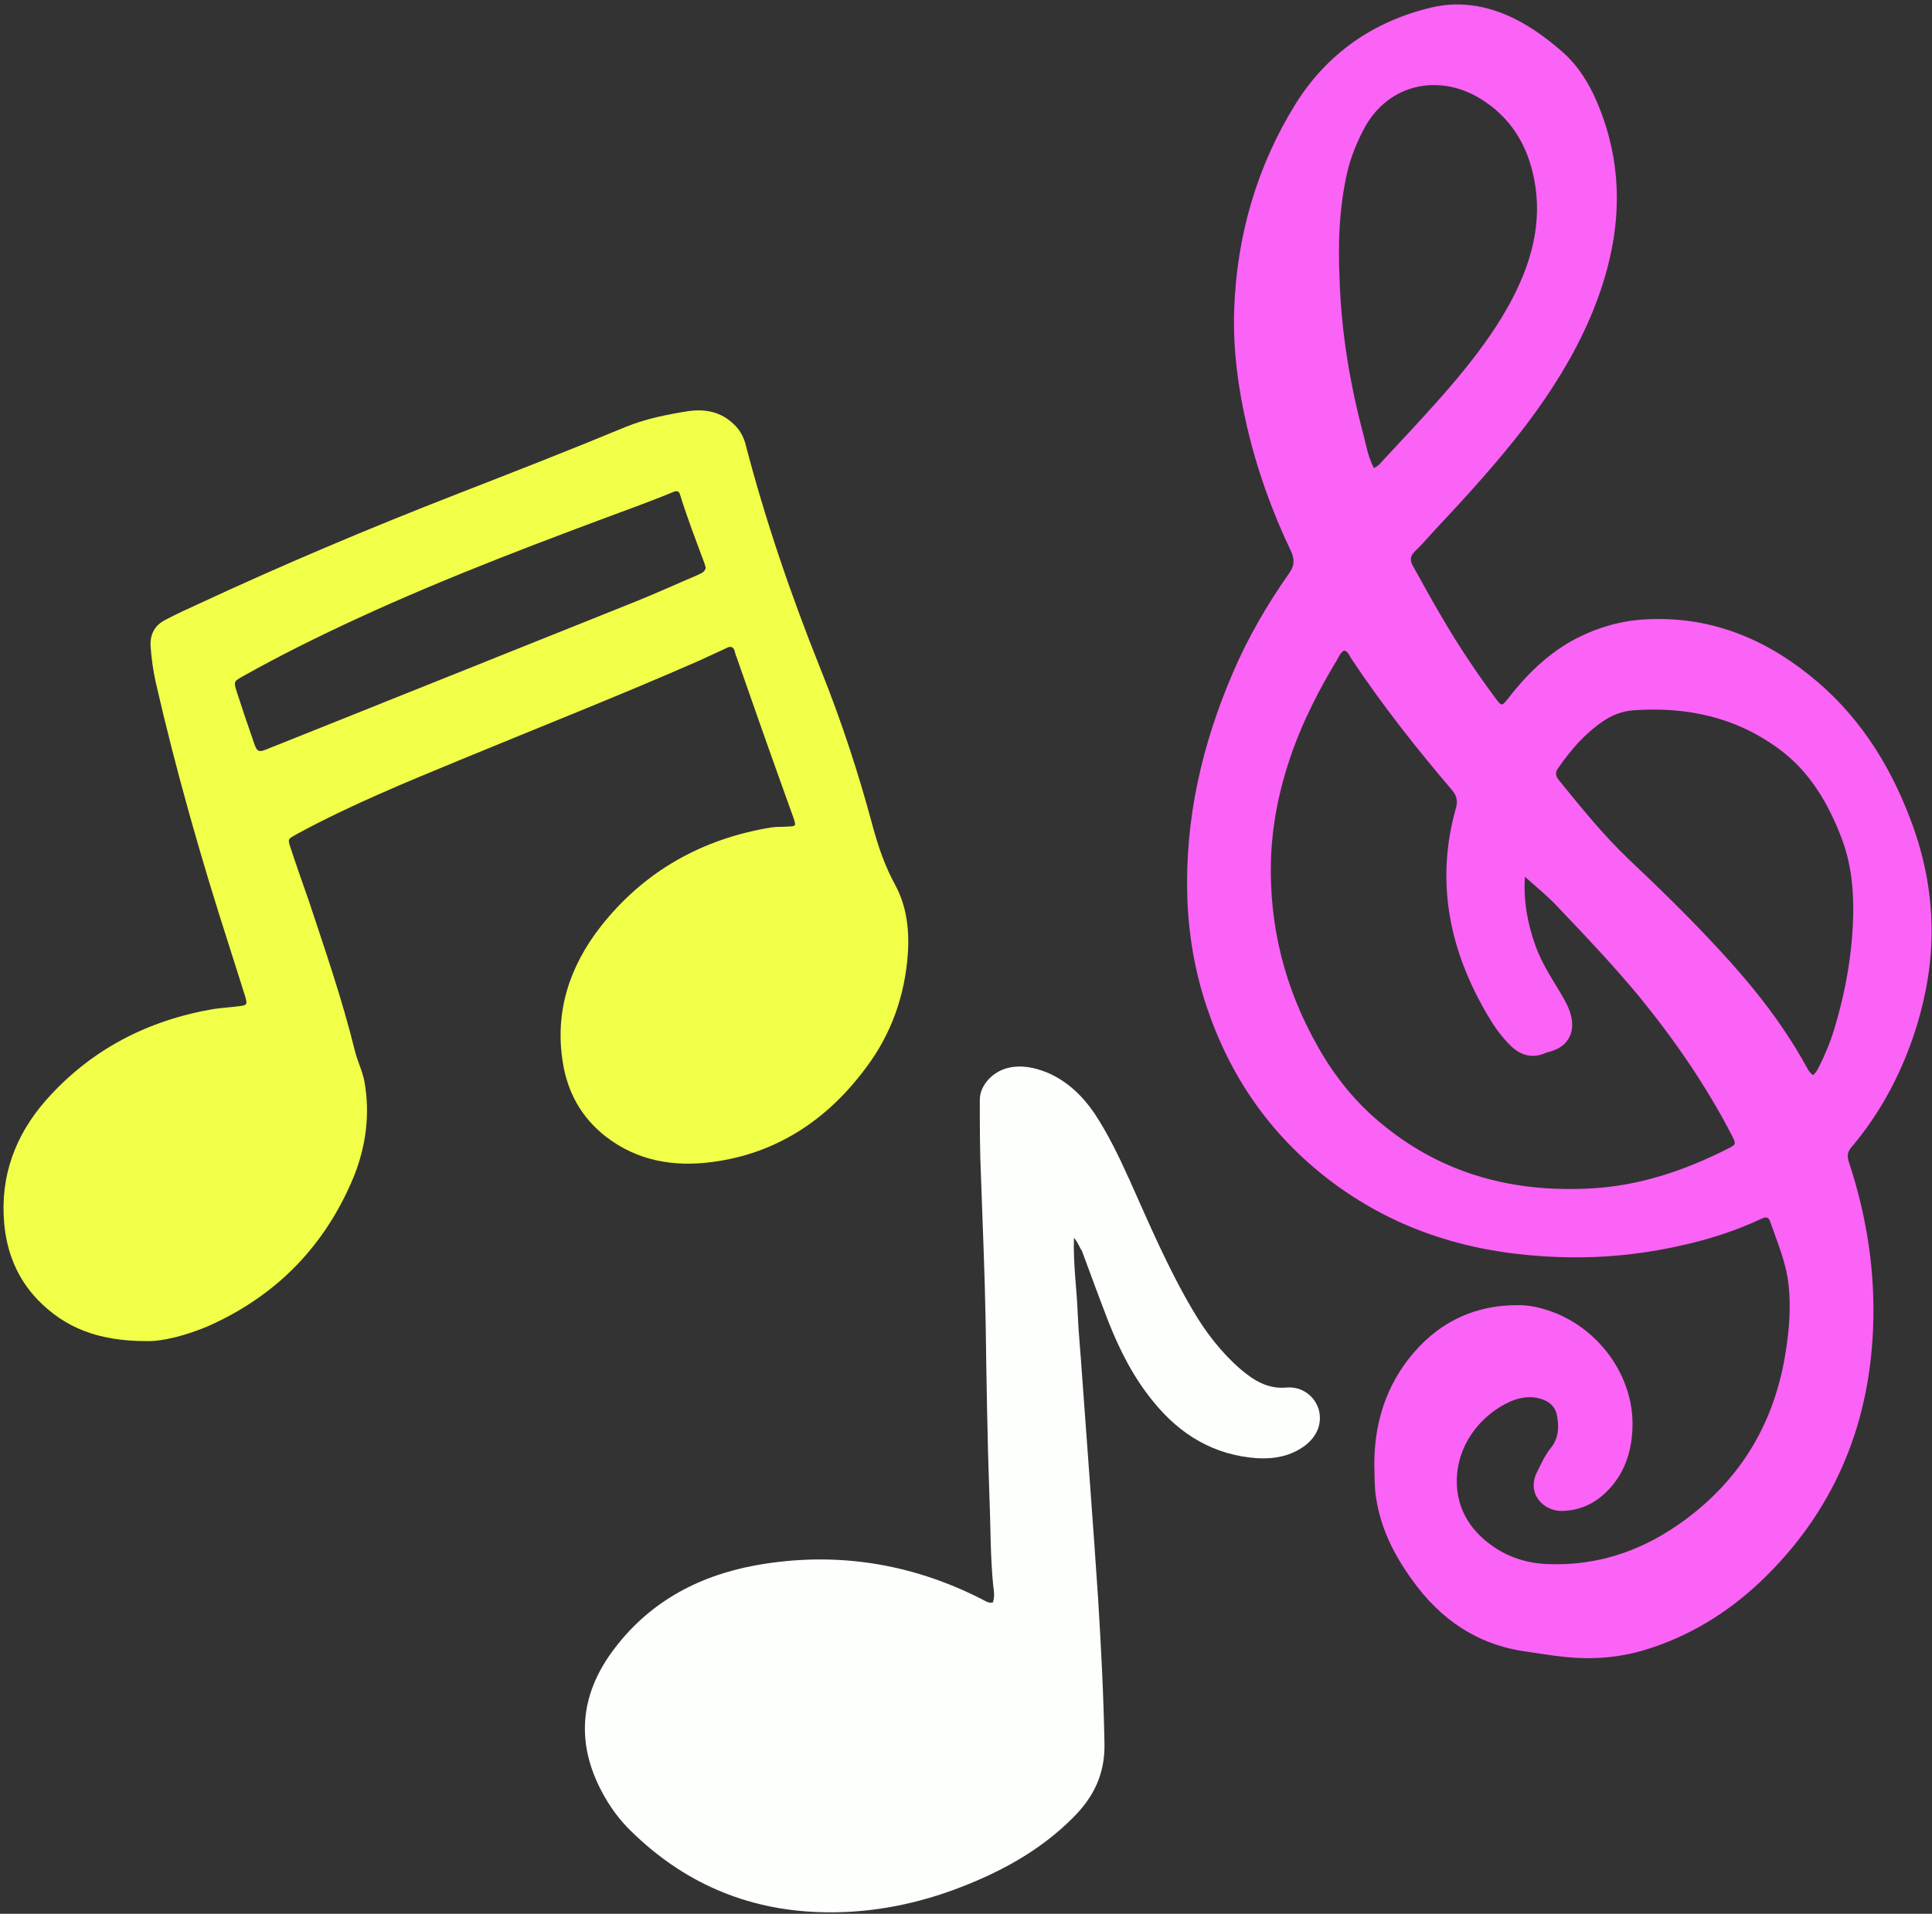
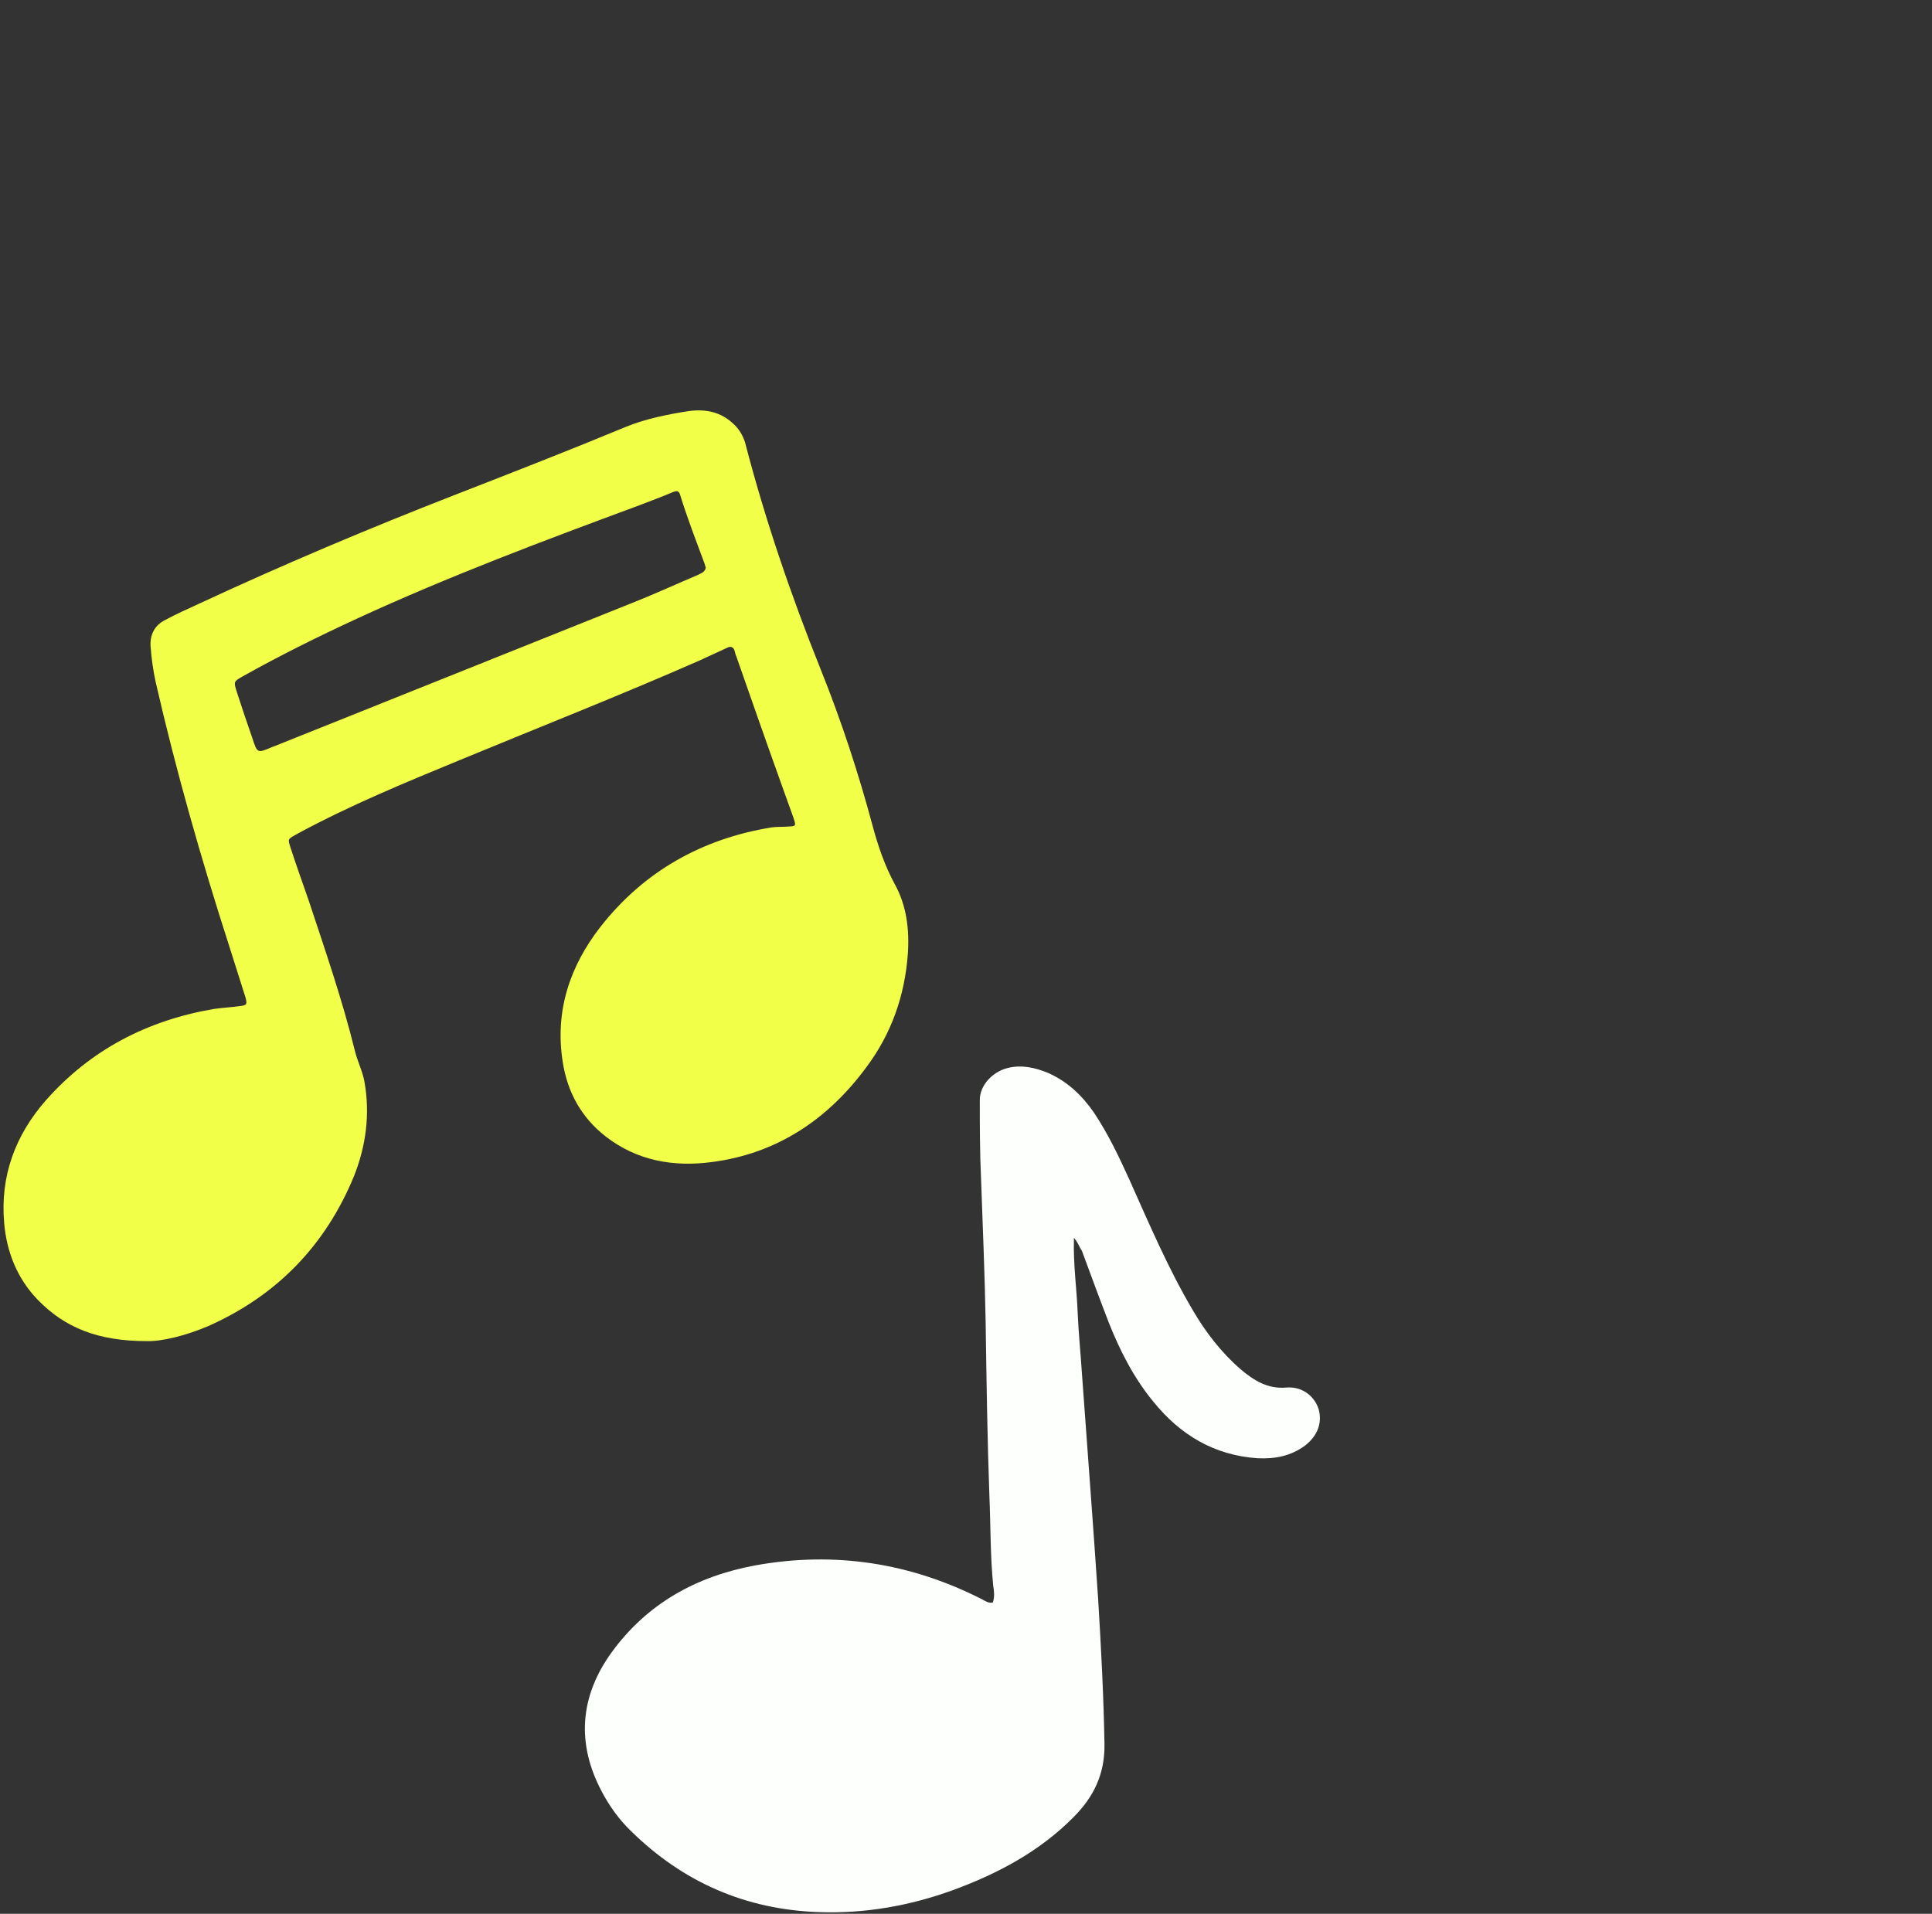
<svg xmlns="http://www.w3.org/2000/svg" fill="#000000" height="457.5" preserveAspectRatio="xMidYMid meet" version="1" viewBox="-0.8 -1.1 461.8 457.5" width="461.8" zoomAndPan="magnify">
  <rect x="-0.8" y="-1.1" width="461.8" height="457.5" fill="#333333" stroke="none" />
  <g id="change1_1">
-     <path d="M327.7,349.5c-0.1-9.4,2.3-18,8-25.5c6.7-8.7,15.6-13.2,26.6-13.1c2.3,0,4.6,0.5,6.8,1.2 c12.1,3.9,20.8,15.8,20.3,28.2c-0.2,6-2.1,11.4-6.6,15.6c-2.9,2.7-6.3,4.1-10.2,4.2c-4.5,0.1-8.6-4.2-6-9.3c1-2,1.9-4.1,3.4-5.9 c1.8-2.3,1.9-5.1,1.3-7.9c-0.6-2.5-2.7-3.6-5.1-4c-2-0.3-4,0.1-5.9,0.9c-7.1,3.1-14.1,11.2-12.7,21.8c0.8,5.4,3.8,9.5,8.1,12.6 c4,2.9,8.5,4.3,13.4,4.5c12.3,0.5,23.2-3.4,32.9-10.6c13.7-10.1,21.6-23.8,24.1-40.6c0.8-5.2,1.2-10.4,0.6-15.7 c-0.6-5.3-2.7-10.1-4.4-15c-0.5-1.5-1.5-0.9-2.4-0.5c-5.8,2.7-12,4.7-18.2,6.1c-11.2,2.6-22.5,3.5-33.9,2.7 c-18.8-1.2-36-6.8-51.1-18.4c-14-10.8-23.5-24.6-29.1-41.3c-2.8-8.4-4.3-17.1-4.6-26c-0.6-18.8,3.5-36.6,10.9-53.8 c3.6-8.4,8.2-16.3,13.4-23.7c1.3-1.8,1.4-3.3,0.5-5.3c-4.6-9.6-8.2-19.7-10.6-30.1c-2.1-9.1-3.3-18.3-3-27.6 c0.6-17.7,5.4-34.3,14.7-49.3c7.6-12.1,18.6-19.7,32.4-23c7.5-1.8,14.8-0.2,21.5,3.5c3.4,1.9,6.5,4.2,9.4,6.7 c5,4.2,7.9,9.8,10.1,15.9c4.6,12.9,4.3,25.9,0.3,39c-3.9,12.8-10.7,24.2-18.7,34.8c-6.8,8.9-14.4,17.2-22.1,25.4 c-1.4,1.5-2.8,3.2-4.3,4.6c-1.4,1.3-1.3,2.4-0.4,3.9c2.3,4.1,4.5,8.2,6.9,12.2c3.9,6.7,8.2,13.1,12.8,19.3c1.3,1.7,1.4,1.7,2.7,0.1 c4.3-5.6,9.2-10.5,15.4-14c5.3-2.9,11-4.7,17-5.1c15.1-1,28.2,4,39.8,13.3c11.3,9,18.9,20.7,24,34.1c3.3,8.5,5.1,17.3,5.2,26.3 c0.1,7.9-1.2,15.7-3.5,23.3c-3.3,10.7-8.4,20.6-15.7,29.2c-1.2,1.4-0.9,2.6-0.4,4c4.2,12.9,6.2,26.1,5.6,39.6 c-1,23.5-9.7,43.8-26.8,60.1c-8,7.6-17.3,13.3-28,16.5c-6.4,1.9-13,2.3-19.7,1.5c-2.8-0.3-5.6-0.8-8.5-1.2 c-11.5-1.6-20.3-7.6-27-16.9c-4.4-6-7.7-12.5-8.8-20C327.7,354.5,327.8,352,327.7,349.5z M363.7,208.5c-0.4,5.6,0.6,11.2,2.6,16.7 c1.5,4.1,3.9,7.7,6.1,11.4c1,1.7,2,3.5,2.4,5.5c0.8,3.8-0.9,6.8-4.5,8c-0.5,0.2-1.1,0.3-1.6,0.5c-3.4,1.5-6.3,0.5-8.7-2 c-2-2-3.7-4.4-5.1-6.8c-9.2-15.5-12.7-32-7.7-49.7c0.5-1.8,0.2-3-1-4.4c-8.6-10.1-16.8-20.5-24.1-31.5c-0.4-0.7-0.7-1.5-1.6-1.8 c-0.9,0.5-1.3,1.5-1.8,2.4c-3.1,5.1-5.9,10.4-8.3,15.9c-4.3,10.1-7,20.5-7.4,31.5c-0.5,16,3.3,31,11.2,44.9 c4.1,7.3,9.3,13.7,15.8,18.9c14.4,11.7,31.1,16,49.4,15c11.7-0.6,22.5-4.3,32.8-9.5c2-1,2-1.1,1-3.1c-6.2-12-13.8-23-22.3-33.4 c-5.9-7.1-12.3-13.9-18.7-20.6C369.6,213.5,366.6,211.1,363.7,208.5z M432.6,255.9c0.8-0.7,1.1-1.5,1.5-2.2c1.4-2.8,2.6-5.7,3.5-8.7 c2.2-7.2,3.7-14.6,4.3-22.1c0.6-8,0.4-16-2.5-23.6c-3.2-8.4-7.6-15.9-14.9-21.3c-10.4-7.7-22.2-10.2-34.9-9.3 c-2.6,0.2-5,1.1-7.2,2.6c-4.4,3-7.8,6.9-10.8,11.3c-0.8,1.1-0.5,1.9,0.3,2.9c5.3,6.5,10.5,13,16.6,18.8c7.4,7,14.7,14.1,21.6,21.6 c7.8,8.4,15,17.4,20.6,27.5C431.2,254.2,431.5,255.2,432.6,255.9z M327.6,110.8c1.3-0.6,1.8-1.5,2.5-2.2c4.3-4.6,8.5-9.1,12.7-13.8 c6.4-7.2,12.5-14.7,17.2-23.2c5.1-9.4,8-19.2,5.9-29.9c-1.6-8.2-5.7-14.9-13-19.3c-9.8-5.9-21.6-3.5-27.4,6.8 c-1.9,3.5-3.4,7.1-4.3,11c-1.9,8.4-2.2,16.9-1.8,25.5c0.4,12.7,2.5,25.2,5.8,37.5C325.8,105.7,326.3,108.3,327.6,110.8z" fill="#fb62f6" />
-   </g>
+     </g>
  <g id="change2_1">
    <path d="M34.3,319.5c-11.7,0-19.6-3.2-26.1-9.9c-4.9-5.1-7.4-11.4-8-18.3c-1-11.3,2.7-21.1,10-29.4 c10.7-12.1,24.3-19.1,40.1-21.8c2.1-0.3,4.2-0.4,6.3-0.7c1.6-0.2,1.7-0.4,1.3-2c-1.3-4.1-2.6-8.2-3.9-12.3 c-6.7-20.8-12.7-41.8-17.6-63.2c-0.6-2.8-1-5.6-1.2-8.4c-0.2-2.8,0.9-5.1,3.5-6.4c2.6-1.4,5.3-2.6,7.9-3.8 c20.2-9.4,40.8-18.1,61.6-26.2c13.6-5.3,27.2-10.6,40.7-16.2c4.7-1.9,9.7-2.9,14.7-3.7c4.2-0.6,8,0.1,11.2,3.3 c1.2,1.2,2,2.6,2.5,4.2c4.8,18.5,11,36.6,18.1,54.3c4.9,12.2,9,24.7,12.4,37.4c1.3,4.8,2.9,9.5,5.3,13.9c2.8,5.1,3.5,10.8,3.1,16.6 c-0.7,9.9-3.9,19.1-9.9,27.1c-9.2,12.5-21.4,20.7-37,22.7c-9.1,1.2-17.8-0.3-25.3-6.1c-5.9-4.6-9.2-10.7-10.3-17.9 c-1.9-12.1,1.7-22.8,9-32.2c10.4-13.3,24.3-21.1,40.9-23.8c1.3-0.2,2.6-0.1,3.8-0.2c2.1-0.1,2.1-0.1,1.5-2c-0.9-2.6-1.9-5.2-2.8-7.8 c-3.7-10.3-7.3-20.6-10.9-30.9c-0.2-0.4-0.3-0.9-0.4-1.3c-0.3-1-1-1.2-1.9-0.7c-2.2,1-4.3,2-6.5,3c-18.9,8.3-38.2,15.9-57.3,23.8 c-13.1,5.4-26.2,10.8-38.6,17.5c-0.2,0.1-0.5,0.3-0.7,0.4c-1.8,1-1.8,1-1.2,2.9c1.4,4.3,2.9,8.5,4.4,12.8c3.9,11.8,8,23.6,11,35.8 c0.6,2.5,1.8,4.8,2.3,7.4c1.4,7.8,0.4,15.4-2.5,22.7C77,296.6,65.4,308.6,49,315.9C43.6,318.2,37.9,319.6,34.3,319.5z M167.9,134.6 c-0.1-0.3-0.2-0.6-0.3-1c-2-5.4-4.1-10.8-5.8-16.3c-0.3-1.2-0.9-1.1-1.9-0.7c-2.6,1.1-5.3,2.1-7.9,3.1 c-22.7,8.4-45.4,16.9-67.5,27.1c-9.3,4.3-18.4,8.8-27.3,13.8c-2.1,1.2-2.2,1.2-1.4,3.7c1.2,3.7,2.4,7.3,3.7,11 c1.2,3.7,1.2,3.7,4.7,2.2c0.3-0.1,0.5-0.2,0.8-0.3c28.5-11.4,56.9-22.8,85.4-34.2c5.3-2.1,10.5-4.5,15.7-6.7 C166.8,135.9,167.7,135.7,167.9,134.6z" fill="#f2ff49" />
  </g>
  <g id="change3_1">
    <path d="M255.9,294.8c-0.2,6.5,0.7,12.3,0.9,18.1c0.2,4.7,0.7,9.5,1,14.2c1.3,18.1,2.7,36.2,3.9,54.3 c0.7,11.5,1.3,23,1.5,34.5c0.1,7.1-2.6,12.6-7.4,17.4c-8.1,8.2-18.1,13.5-28.7,17.4c-10.4,3.8-21.2,5.7-32.2,5.3 c-17.4-0.6-32.4-7.1-44.9-19.4c-2.8-2.7-5.1-5.9-6.9-9.3c-6.2-11.6-5.3-22.9,2.3-33.4c8.5-11.7,20.3-18.2,34.4-20.8 c18.9-3.4,37-0.6,54.1,8.1c0.8,0.4,1.5,1,2.6,0.8c0.5-1.3,0.3-2.8,0.1-4.1c-0.7-7-0.6-14.1-0.9-21.2c-0.5-13.8-0.7-27.7-0.9-41.5 c-0.2-11.5-0.7-23-1.1-34.5c-0.3-6.3-0.3-12.6-0.3-18.9c0-3.4,3-6.7,6.7-7.6c3.3-0.8,6.4-0.1,9.4,1.1c4.7,2,8.3,5.4,11.2,9.6 c3.4,5.1,6,10.6,8.5,16.1c4.7,10.5,9.2,21.1,15.1,31.1c3.1,5.3,6.8,10.1,11.4,14.1c3.2,2.7,6.5,4.8,11,4.4c3.7-0.3,6.7,2,7.7,5.2 c0.9,3.3-0.3,6.4-3.3,8.7c-3.4,2.5-7.2,3.2-11.3,3c-10.4-0.7-18.5-5.6-24.9-13.5c-4.7-5.7-8-12.2-10.7-19 c-2.2-5.7-4.3-11.4-6.4-17.1C257.2,297.1,257,296.1,255.9,294.8z" fill="#fdfffc" />
  </g>
</svg>